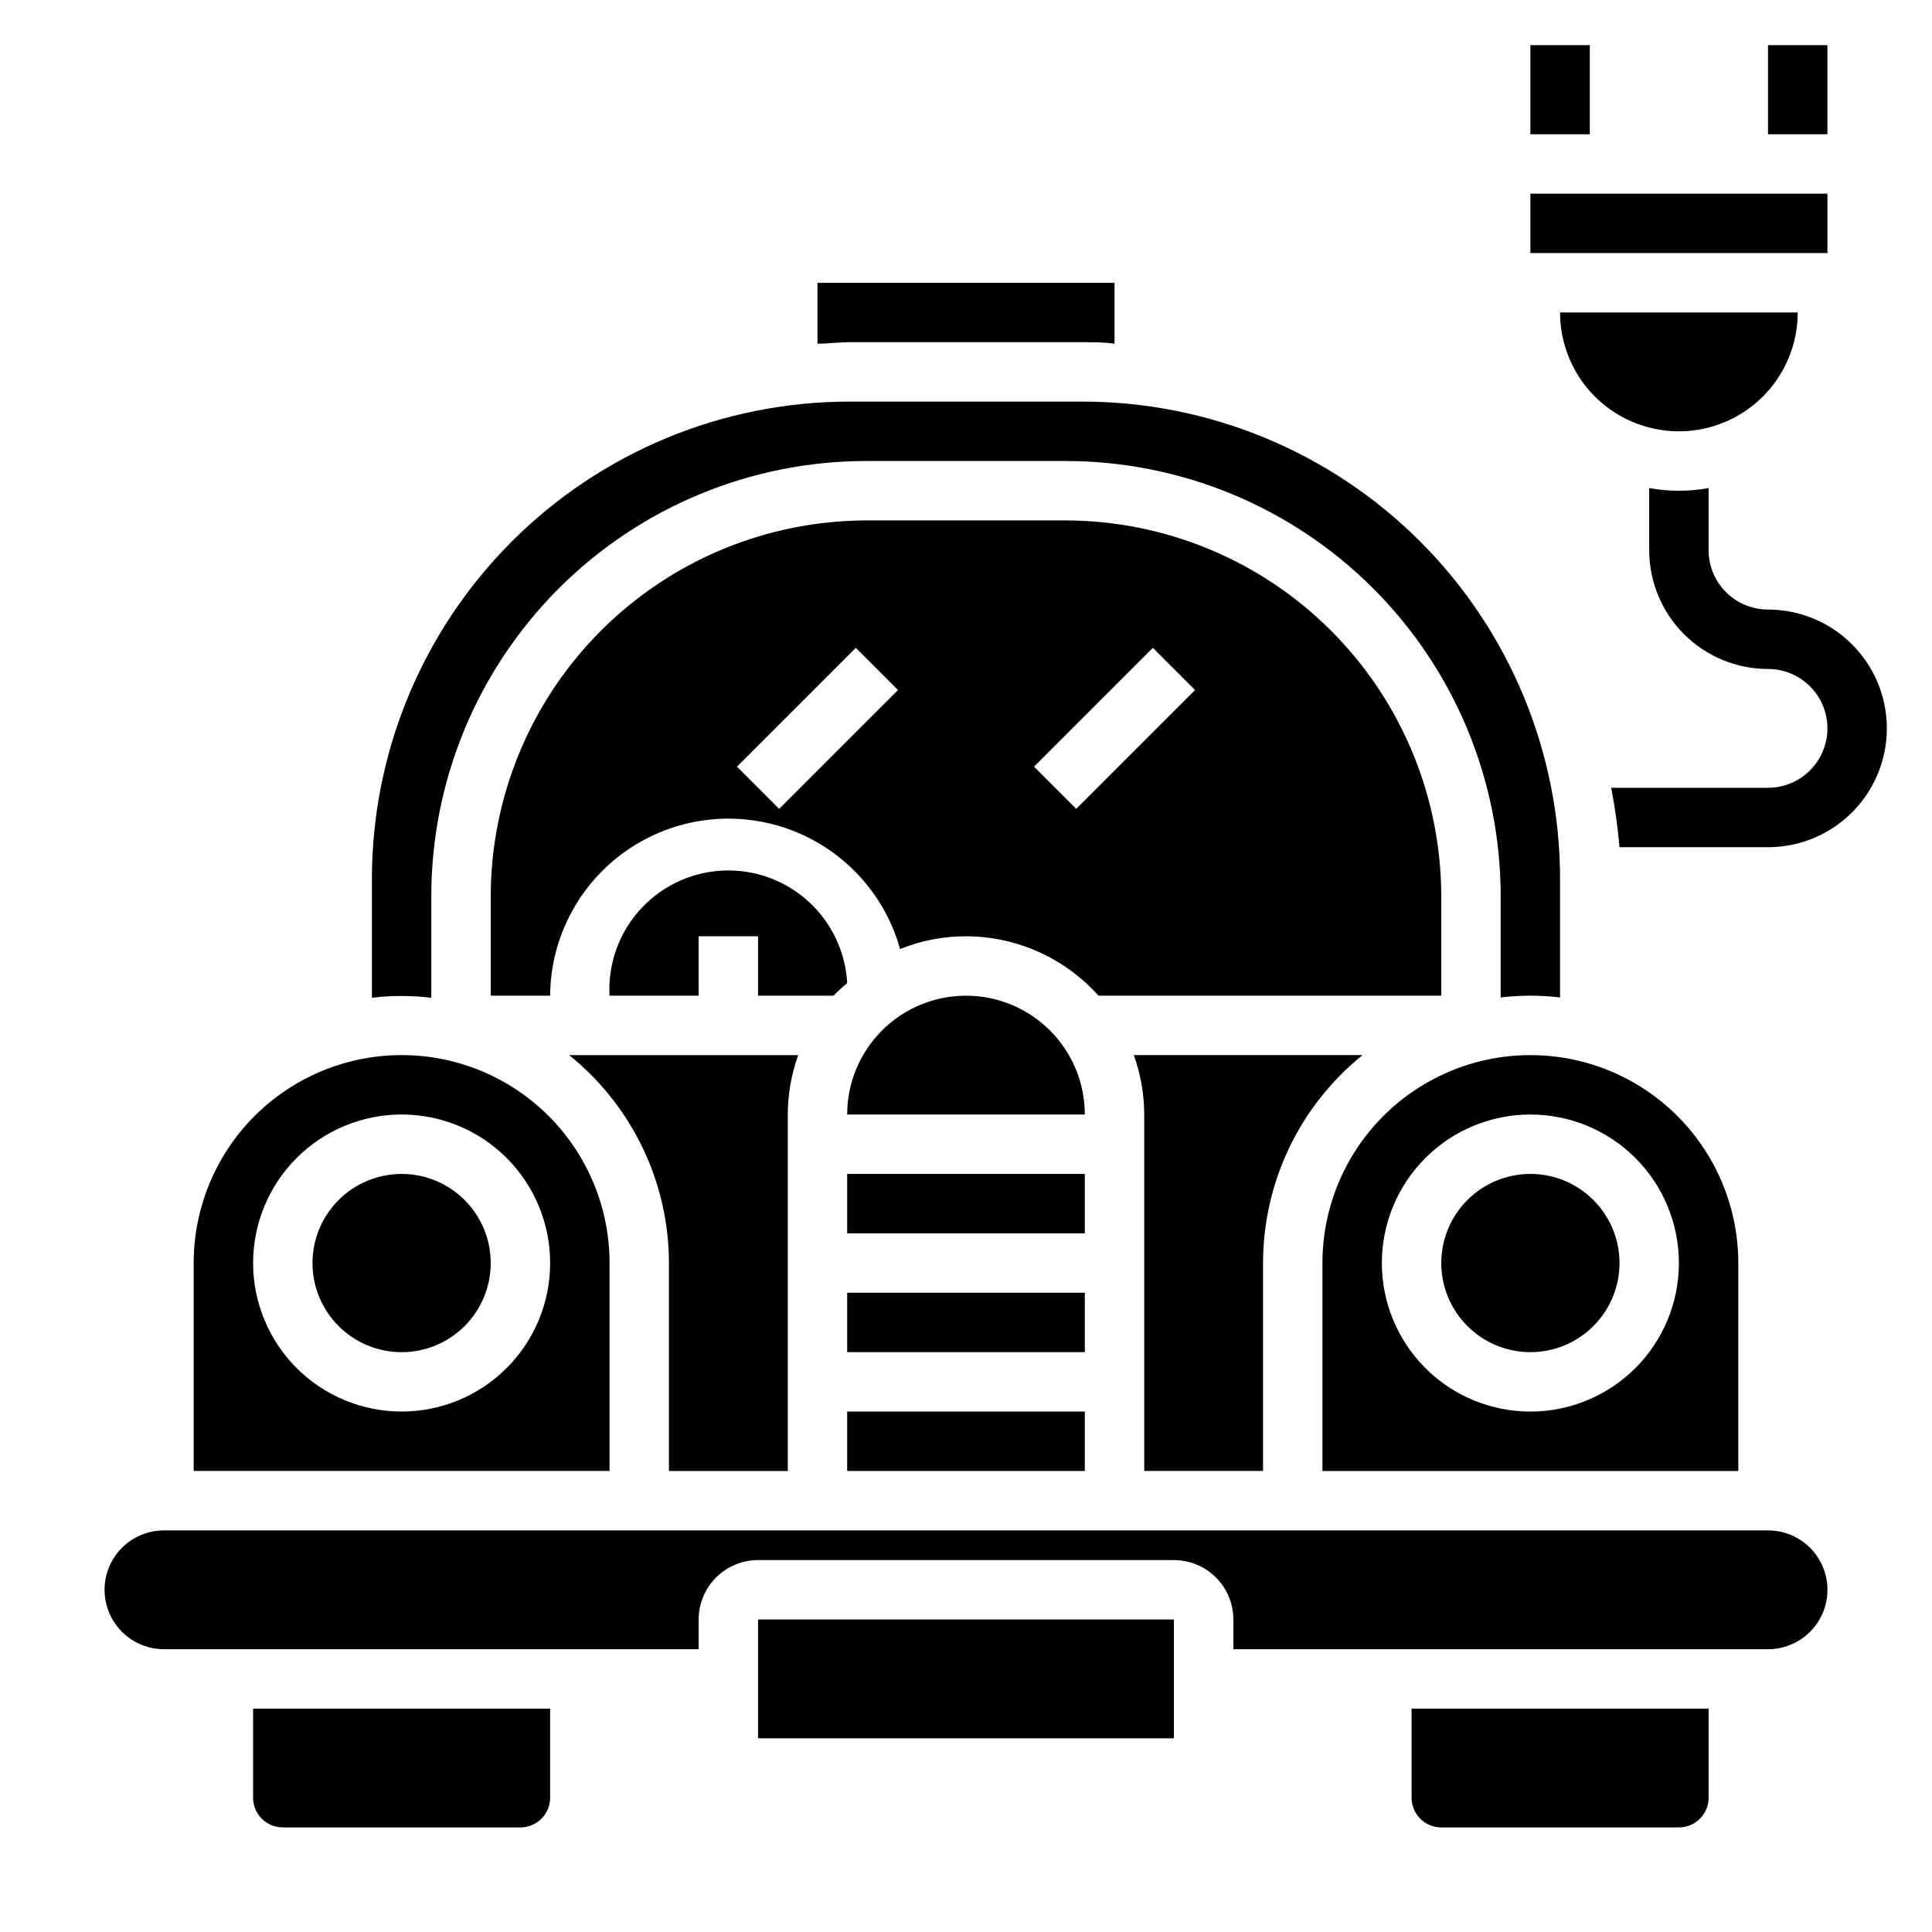
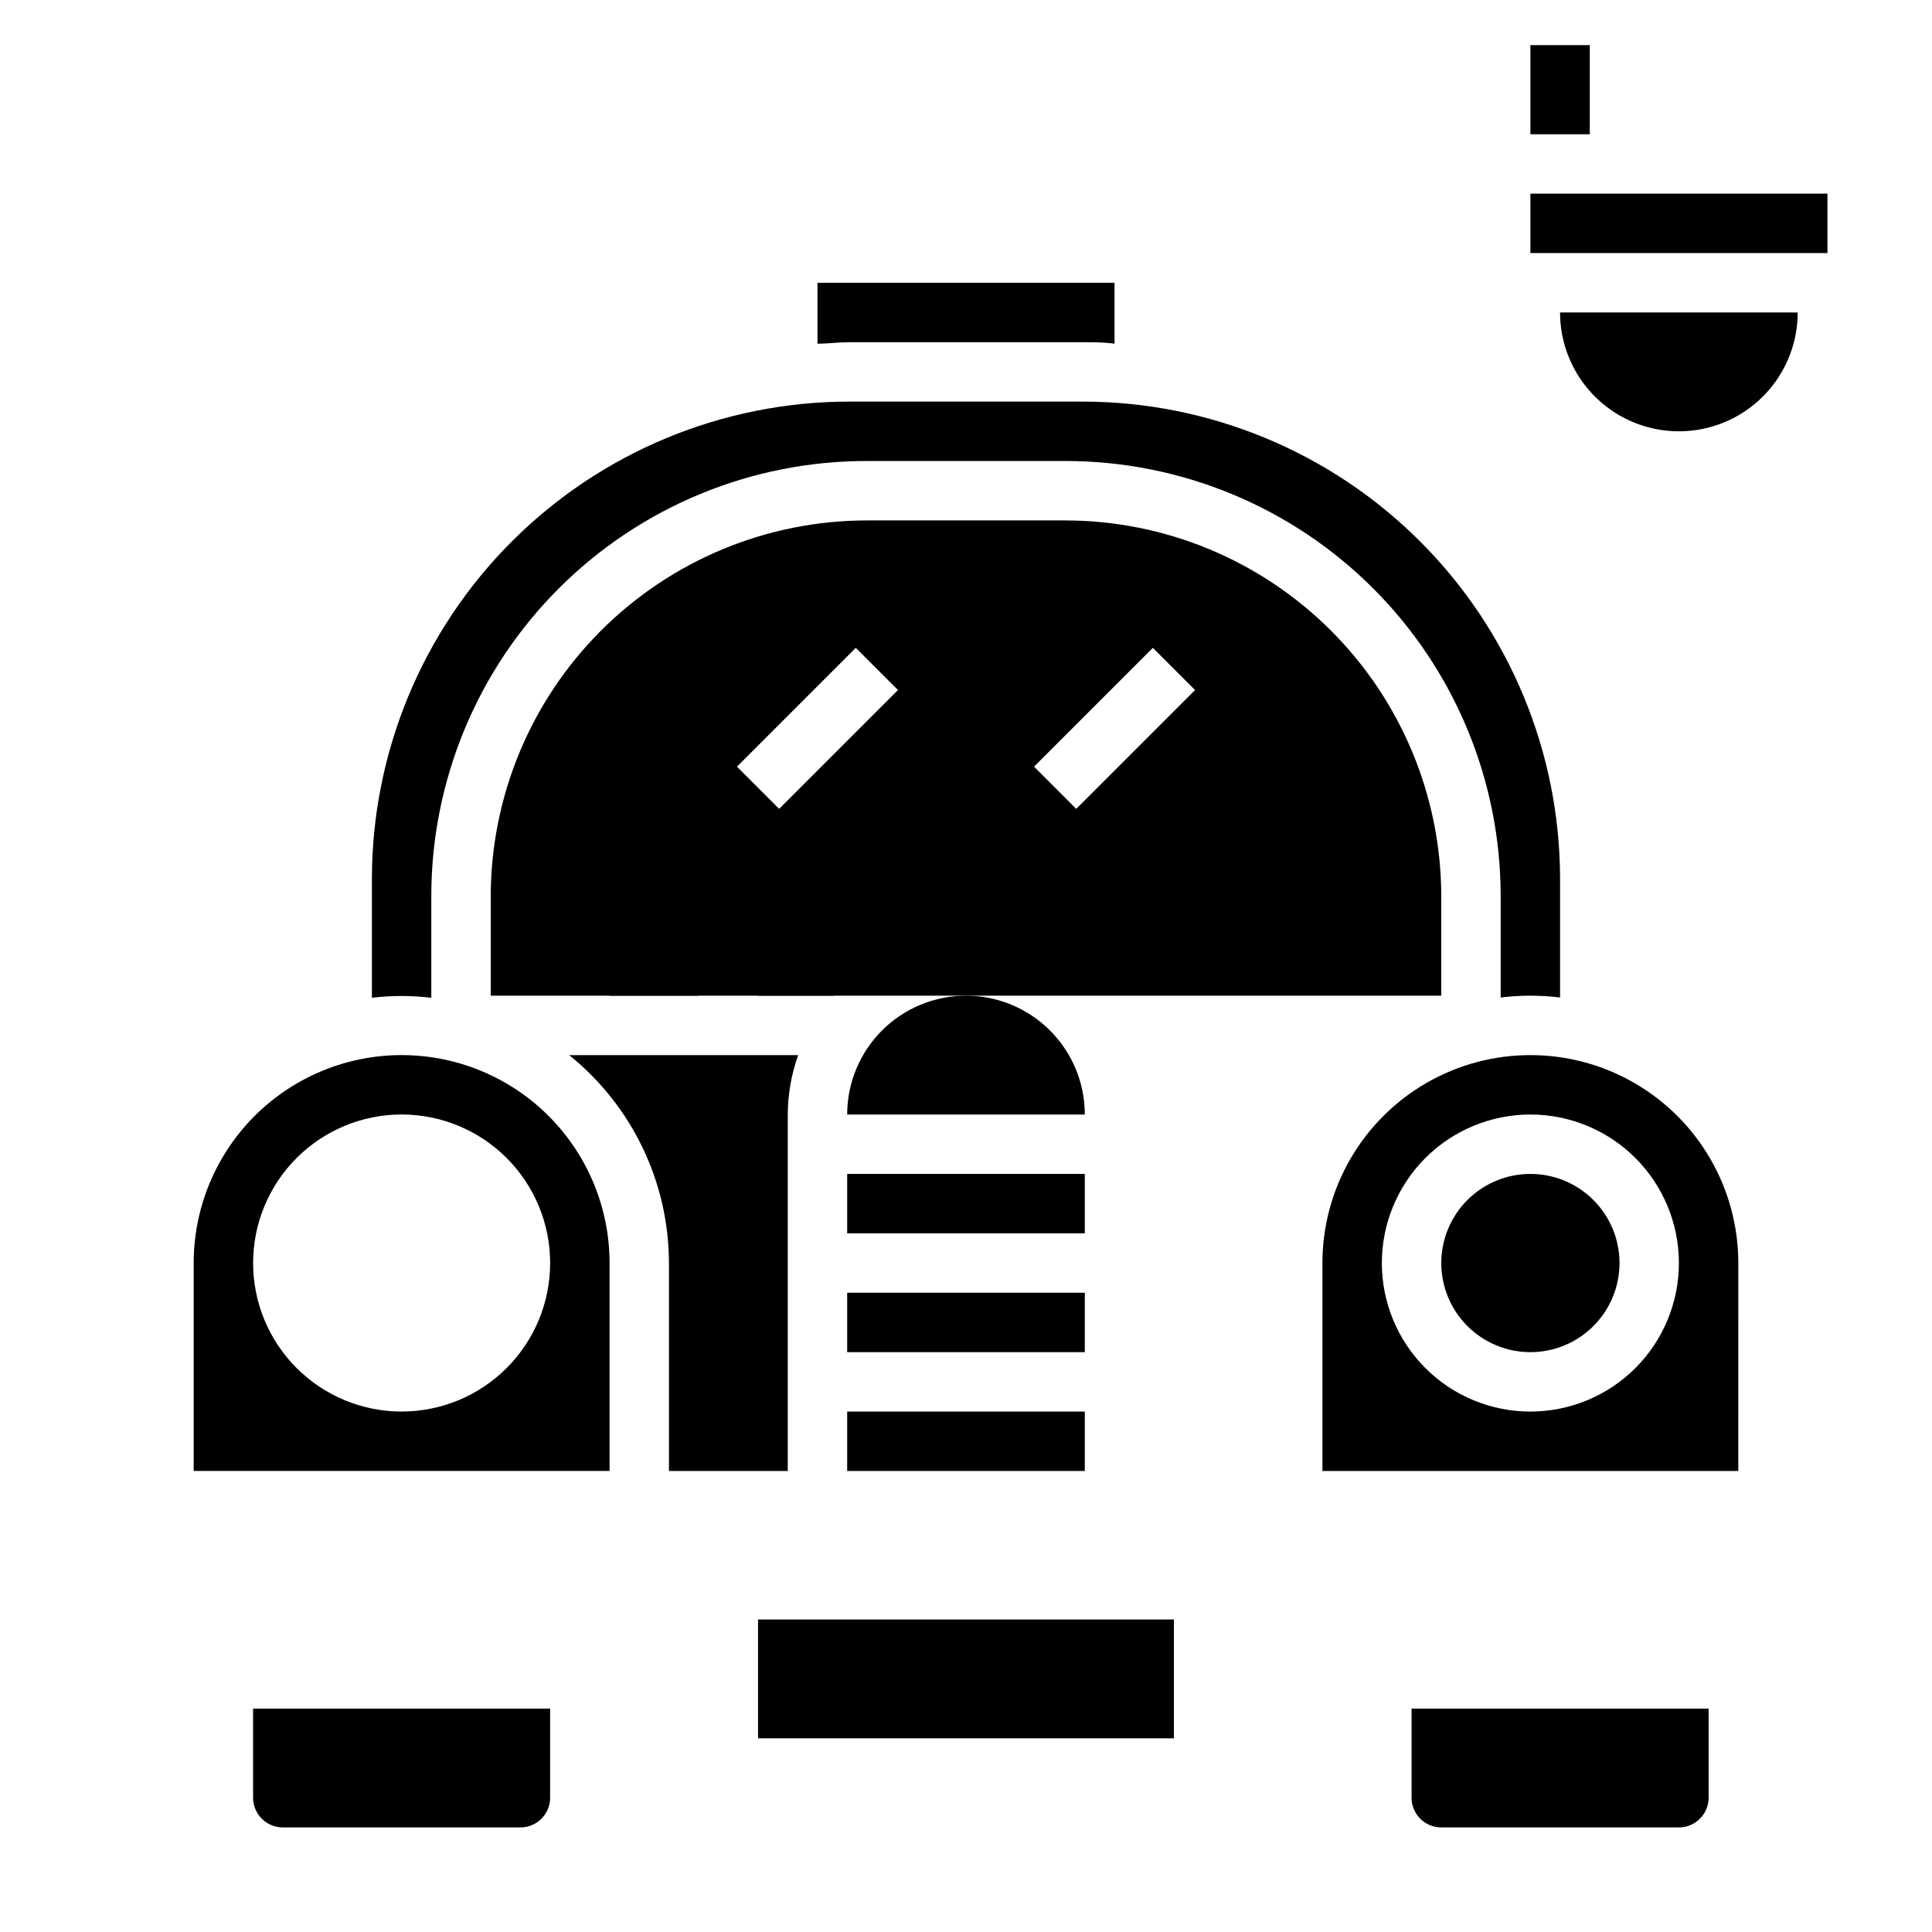
<svg xmlns="http://www.w3.org/2000/svg" fill="#000000" width="800px" height="800px" version="1.1" viewBox="144 144 512 512">
  <g>
-     <path d="m435.11 407.87h90.84v-26.293c-0.02-26.426-10.527-51.762-29.211-70.445-18.684-18.688-44.023-29.195-70.445-29.215h-52.586c-26.426 0.02-51.762 10.527-70.449 29.215-18.684 18.684-29.191 44.02-29.211 70.445v26.293h15.742c0.102-15.32 7.625-29.637 20.184-38.41 12.559-8.773 28.594-10.91 43.012-5.734 14.418 5.18 25.43 17.027 29.539 31.785 5.551-2.246 11.484-3.394 17.477-3.387 13.406 0.027 26.168 5.754 35.109 15.746zm-84.625-49.516-11.18-11.18 31.488-31.488 11.18 11.18zm67.543-11.18 31.488-31.488 11.18 11.18-31.488 31.488z" />
+     <path d="m435.11 407.87h90.84v-26.293c-0.02-26.426-10.527-51.762-29.211-70.445-18.684-18.688-44.023-29.195-70.445-29.215h-52.586c-26.426 0.02-51.762 10.527-70.449 29.215-18.684 18.684-29.191 44.02-29.211 70.445v26.293h15.742zm-84.625-49.516-11.18-11.18 31.488-31.488 11.18 11.18zm67.543-11.18 31.488-31.488 11.18 11.18-31.488 31.488z" />
    <path d="m368.51 404.56c-0.594-11.246-7.141-21.328-17.176-26.441-10.039-5.113-22.043-4.484-31.488 1.652-9.449 6.137-14.902 16.848-14.312 28.098h23.617l-0.004-15.746h15.742v15.742h19.996l0.004 0.004c1.121-1.191 2.332-2.297 3.621-3.309z" />
    <path d="m604.67 478.72c0-19.688-10.504-37.879-27.555-47.723-17.047-9.844-38.055-9.844-55.102 0-17.051 9.844-27.555 28.035-27.555 47.723v55.105h110.21zm-55.105 39.359c-10.438 0-20.449-4.144-27.832-11.527-7.379-7.383-11.527-17.395-11.527-27.832s4.148-20.449 11.527-27.832c7.383-7.383 17.395-11.527 27.832-11.527 10.441 0 20.449 4.144 27.832 11.527 7.383 7.383 11.527 17.395 11.527 27.832s-4.144 20.449-11.527 27.832c-7.383 7.383-17.391 11.527-27.832 11.527z" />
    <path d="m321.28 478.72v55.105h31.488v-94.465c0.02-5.367 0.949-10.691 2.758-15.746h-60.695c16.695 13.426 26.418 33.684 26.449 55.105z" />
    <path d="m549.57 455.1c-6.262 0-12.27 2.488-16.699 6.918-4.43 4.43-6.918 10.438-6.918 16.699s2.488 12.27 6.918 16.699c4.43 4.43 10.438 6.918 16.699 6.918 6.266 0 12.27-2.488 16.699-6.918 4.43-4.43 6.918-10.438 6.918-16.699s-2.488-12.27-6.918-16.699c-4.43-4.43-10.434-6.918-16.699-6.918z" />
    <path d="m368.51 486.59h62.977v15.742h-62.977z" />
    <path d="m368.51 518.08h62.977v15.742h-62.977z" />
    <path d="m400 407.87c-8.352 0-16.363 3.316-22.266 9.223-5.906 5.906-9.223 13.914-9.223 22.266h62.977c0-8.352-3.32-16.359-9.223-22.266-5.906-5.906-13.914-9.223-22.266-9.223z" />
-     <path d="m478.72 533.82v-55.105c0.012-21.41 9.707-41.664 26.371-55.105h-60.613c1.805 5.055 2.738 10.379 2.754 15.746v94.465z" />
    <path d="m368.51 455.1h62.977v15.742h-62.977z" />
-     <path d="m250.43 502.34c6.266 0 12.27-2.488 16.699-6.918 4.43-4.43 6.918-10.438 6.918-16.699s-2.488-12.27-6.918-16.699c-4.43-4.43-10.434-6.918-16.699-6.918-6.262 0-12.27 2.488-16.699 6.918-4.43 4.43-6.918 10.438-6.918 16.699s2.488 12.27 6.918 16.699c4.43 4.43 10.438 6.918 16.699 6.918z" />
    <path d="m211.07 620.41c0 2.09 0.828 4.09 2.305 5.566 1.477 1.477 3.481 2.309 5.566 2.309h62.977c2.09 0 4.09-0.832 5.566-2.309 1.477-1.477 2.305-3.477 2.305-5.566v-23.613h-78.719z" />
    <path d="m305.54 533.82v-55.105c0-19.688-10.504-37.879-27.555-47.723-17.047-9.844-38.055-9.844-55.102 0-17.051 9.844-27.555 28.035-27.555 47.723v55.105zm-55.105-94.465c10.438 0 20.449 4.144 27.832 11.527 7.383 7.383 11.527 17.395 11.527 27.832s-4.144 20.449-11.527 27.832c-7.383 7.383-17.395 11.527-27.832 11.527s-20.449-4.144-27.832-11.527c-7.379-7.383-11.527-17.395-11.527-27.832s4.148-20.449 11.527-27.832c7.383-7.383 17.395-11.527 27.832-11.527z" />
-     <path d="m612.54 549.57h-425.09c-5.625 0-10.82 3-13.633 7.871s-2.812 10.875 0 15.746 8.008 7.871 13.633 7.871h141.7v-7.871c0-4.176 1.66-8.18 4.613-11.133s6.957-4.613 11.133-4.613h110.21c4.176 0 8.18 1.66 11.133 4.613s4.613 6.957 4.613 11.133v7.871h141.7c5.625 0 10.824-3 13.637-7.871s2.812-10.875 0-15.746-8.012-7.871-13.637-7.871z" />
    <path d="m258.3 408.34v-26.766c-0.02-30.613 12.133-59.98 33.777-81.625 21.648-21.648 51.016-33.801 81.629-33.777h52.586c30.613-0.023 59.977 12.129 81.625 33.777 21.645 21.645 33.797 51.012 33.777 81.625v26.766c5.231-0.633 10.516-0.633 15.742 0v-31.488c-0.039-33.531-13.383-65.676-37.102-89.379-23.719-23.703-55.871-37.027-89.398-37.047h-61.875c-33.547 0.02-65.711 13.355-89.43 37.074s-37.055 55.887-37.074 89.43v31.488c5.231-0.629 10.516-0.629 15.742 0z" />
    <path d="m344.89 573.18h110.21v31.488h-110.21z" />
    <path d="m518.08 620.41c0 2.09 0.832 4.09 2.305 5.566 1.477 1.477 3.481 2.309 5.566 2.309h62.977c2.09 0 4.09-0.832 5.566-2.309 1.477-1.477 2.309-3.477 2.309-5.566v-23.613h-78.723z" />
    <path d="m430.94 234.69c2.832 0 5.59 0 8.422 0.395v-16.141h-78.723v16.137c2.832 0 5.59-0.395 8.422-0.395z" />
    <path d="m620.41 226.81h-62.977c0 11.25 6.004 21.645 15.746 27.27 9.742 5.625 21.746 5.625 31.488 0s15.742-16.02 15.742-27.27z" />
    <path d="m549.57 195.32h78.719v15.742h-78.719z" />
-     <path d="m612.54 305.54c-4.176 0-8.18-1.66-11.133-4.613s-4.609-6.957-4.609-11.133v-16.453c-5.207 0.945-10.539 0.945-15.746 0v16.453c0 8.352 3.316 16.363 9.223 22.266 5.906 5.906 13.914 9.223 22.266 9.223 5.625 0 10.824 3 13.637 7.871 2.812 4.875 2.812 10.875 0 15.746-2.812 4.871-8.012 7.871-13.637 7.871h-41.562c1.016 5.207 1.75 10.461 2.203 15.746h39.359c11.25 0 21.645-6.004 27.27-15.746s5.625-21.746 0-31.488c-5.625-9.742-16.02-15.742-27.27-15.742z" />
-     <path d="m612.54 155.96h15.742v23.617h-15.742z" />
    <path d="m549.57 155.96h15.742v23.617h-15.742z" />
  </g>
</svg>